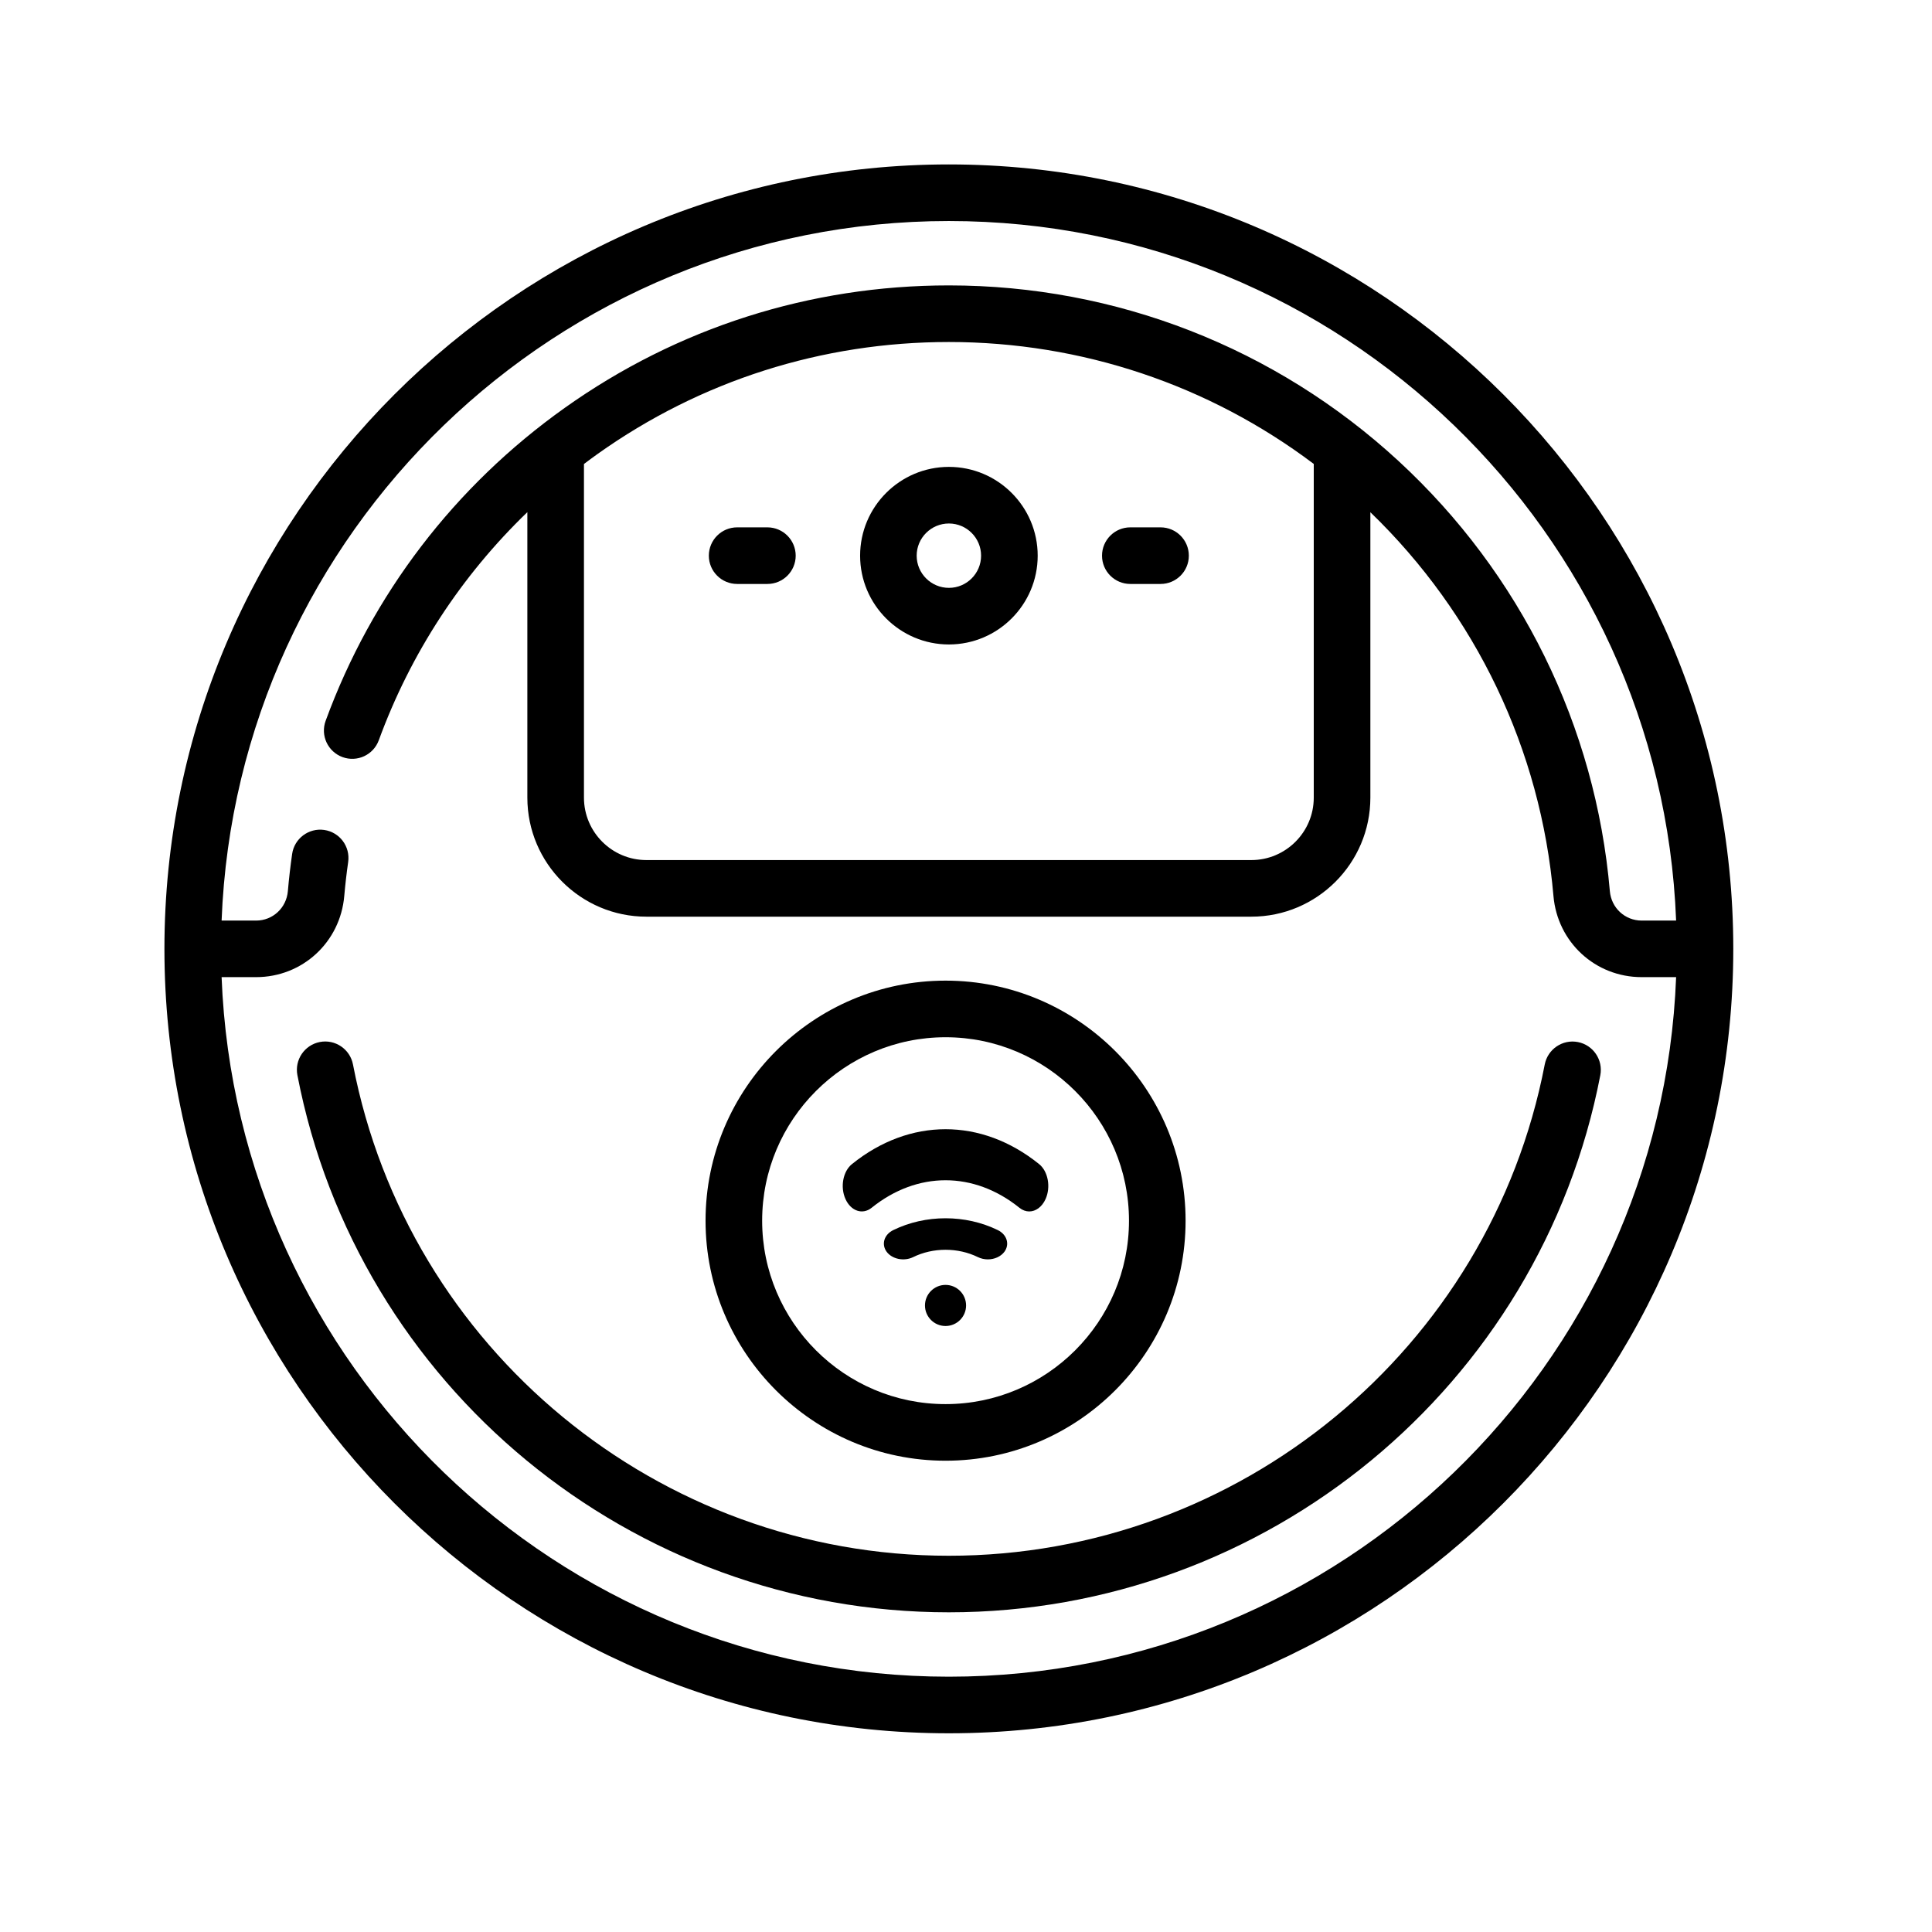
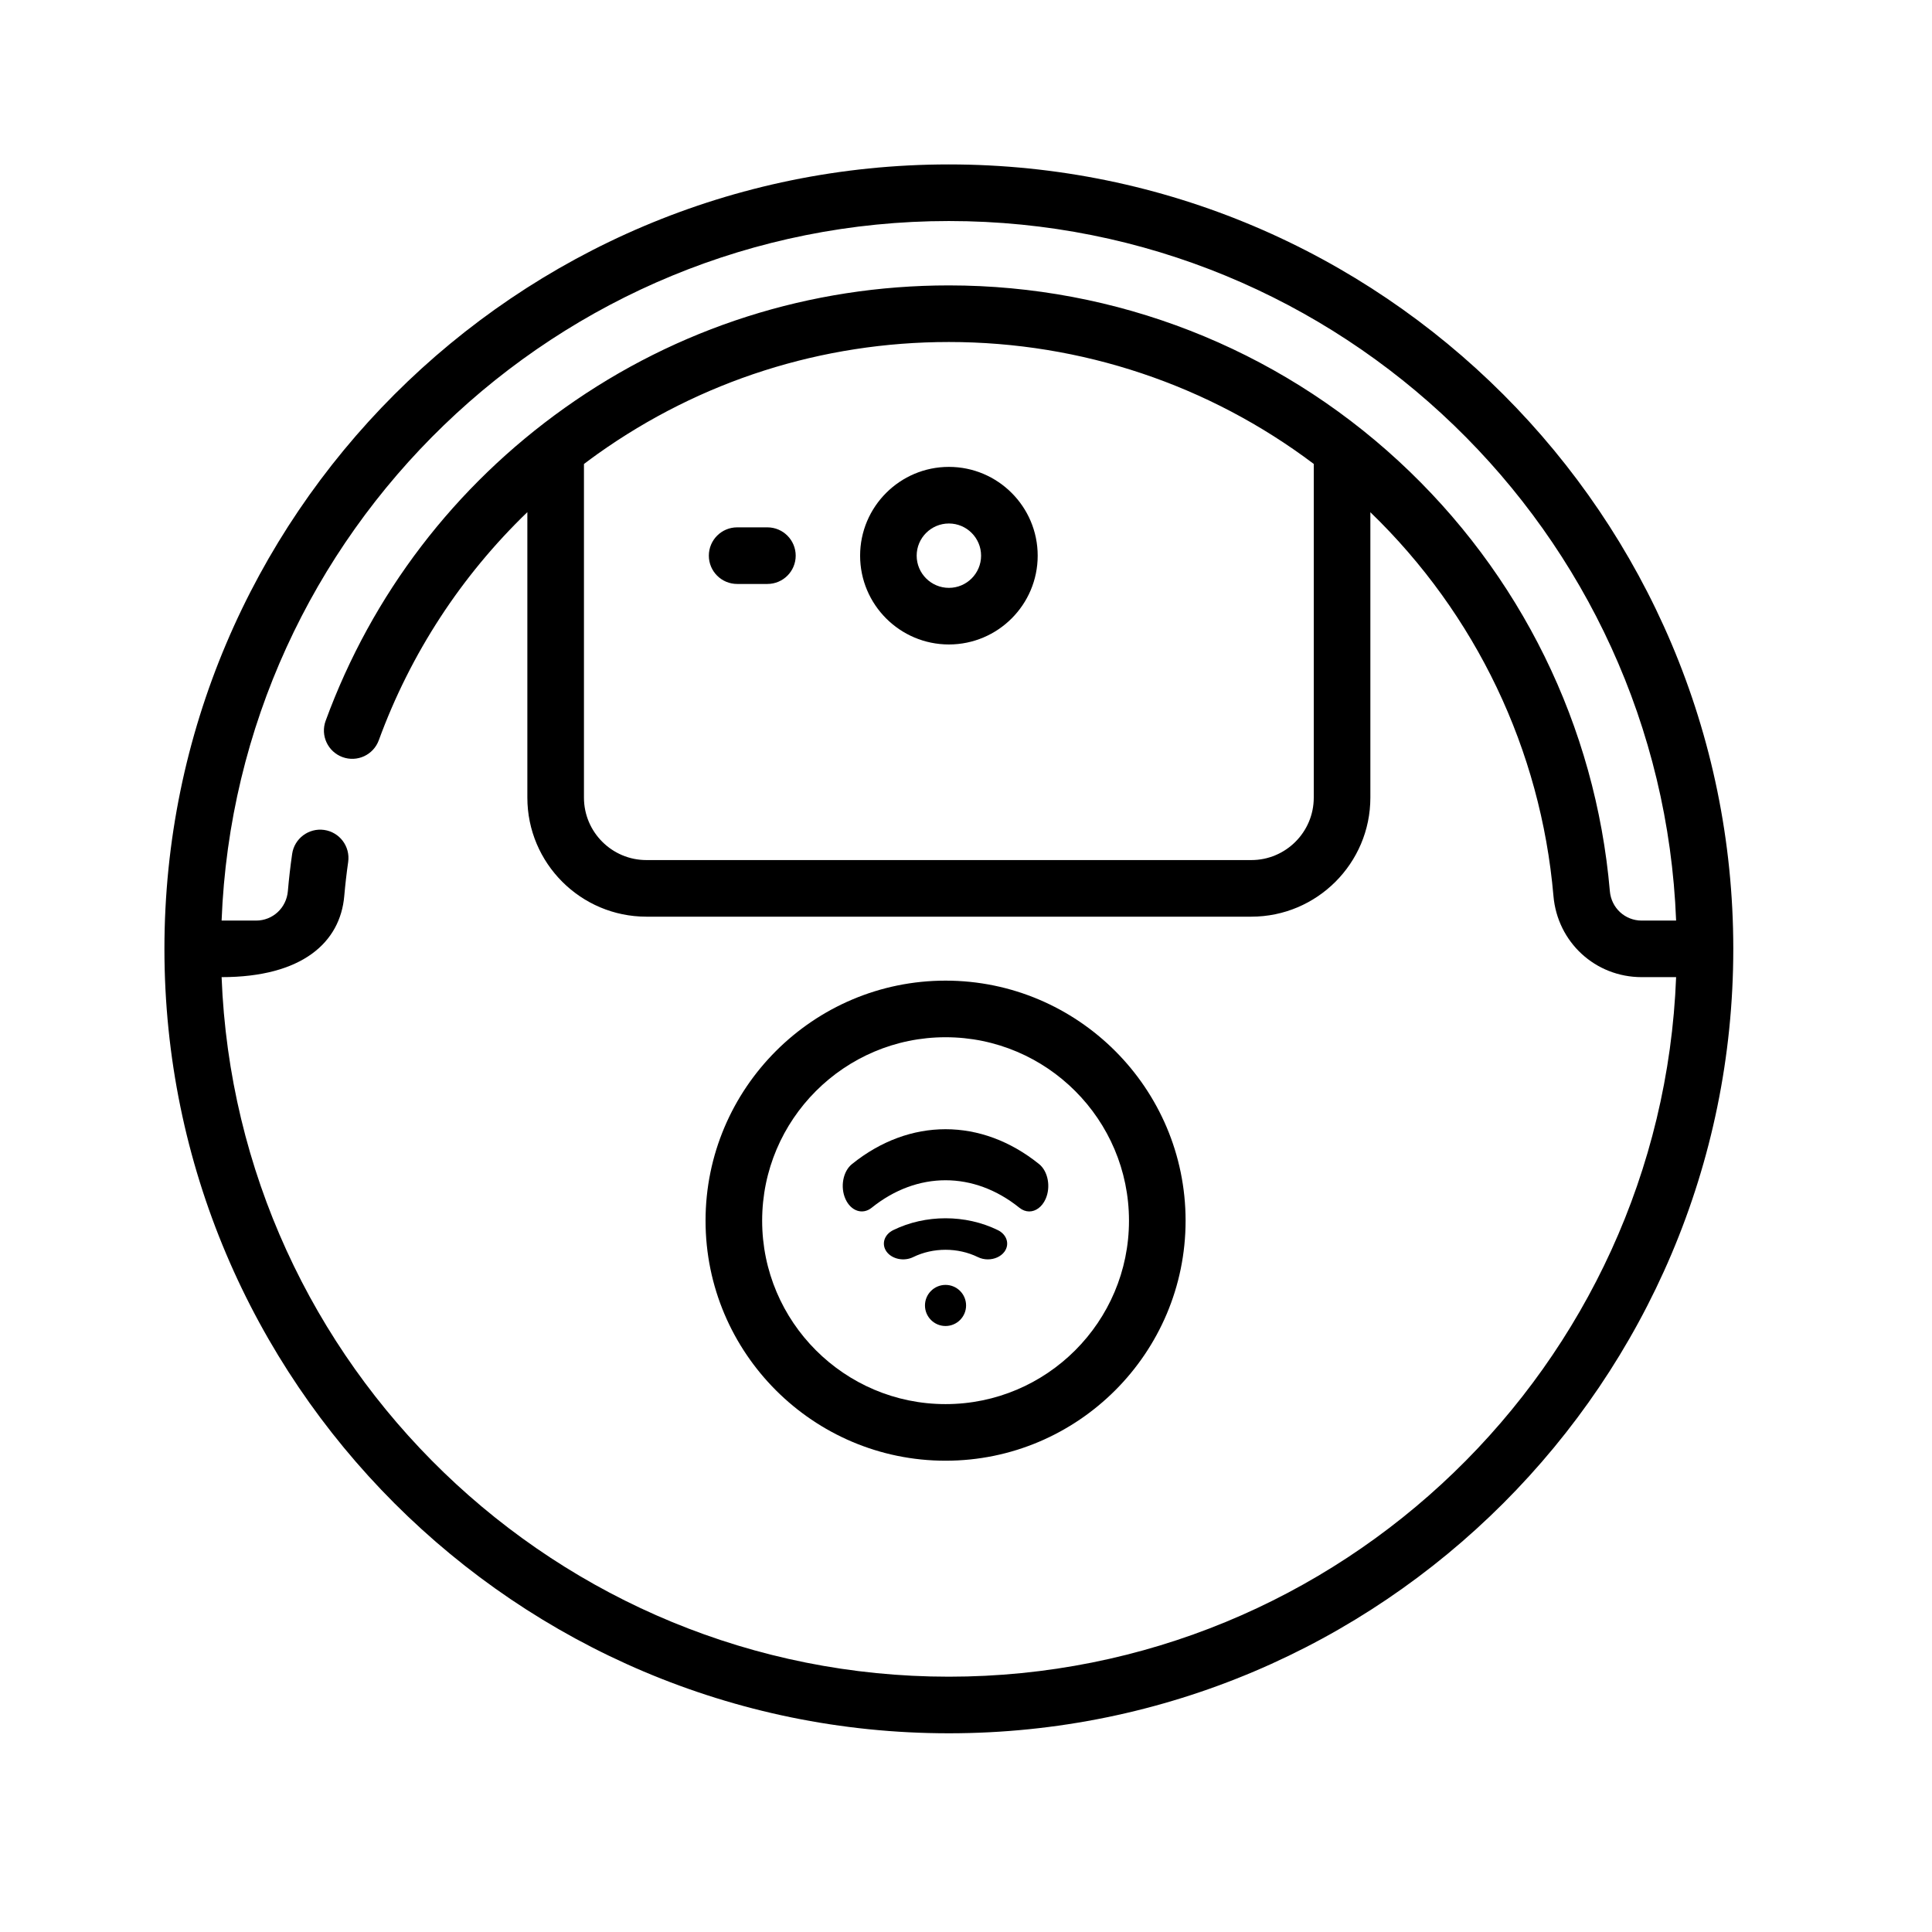
<svg xmlns="http://www.w3.org/2000/svg" width="47" height="47" viewBox="0 0 47 47" fill="none">
  <path d="M23.502 31.758C23.502 32.034 23.278 32.258 23.002 32.258C22.726 32.258 22.502 32.034 22.502 31.758C22.502 31.482 22.726 31.258 23.002 31.258C23.278 31.258 23.502 31.482 23.502 31.758Z" fill="black" />
  <path d="M21.204 29.382C22.313 28.489 23.691 28.489 24.8 29.382C24.875 29.442 24.957 29.471 25.038 29.471C25.195 29.471 25.349 29.363 25.436 29.169C25.567 28.876 25.497 28.494 25.277 28.318C23.874 27.188 22.13 27.188 20.727 28.318C20.507 28.494 20.436 28.876 20.568 29.169C20.7 29.463 20.985 29.558 21.204 29.382Z" fill="black" />
  <path d="M24.032 30.637C24.191 30.637 24.347 30.57 24.435 30.451C24.568 30.269 24.496 30.034 24.274 29.925C23.489 29.541 22.515 29.541 21.73 29.925C21.508 30.034 21.436 30.269 21.569 30.451C21.703 30.632 21.991 30.691 22.214 30.582C22.7 30.344 23.304 30.344 23.79 30.582C23.866 30.619 23.949 30.637 24.032 30.637Z" fill="black" />
-   <path d="M23.083 4C12.561 4 4 12.56 4 23.083C4 33.606 12.561 42.166 23.083 42.166C33.606 42.166 42.166 33.606 42.166 23.083C42.166 12.56 33.606 4 23.083 4ZM23.083 40.789C13.55 40.789 5.755 33.217 5.391 23.771H6.23C7.356 23.771 8.278 22.922 8.375 21.796C8.399 21.521 8.431 21.242 8.47 20.97C8.524 20.593 8.263 20.244 7.886 20.19C7.51 20.137 7.161 20.398 7.107 20.774C7.064 21.073 7.029 21.377 7.003 21.678C6.968 22.087 6.636 22.395 6.23 22.395H5.391C5.755 12.95 13.55 5.377 23.083 5.377C32.616 5.377 40.412 12.95 40.775 22.395H39.937C39.531 22.395 39.198 22.087 39.163 21.678C38.817 17.669 36.991 13.953 34.021 11.214C31.034 8.46 27.149 6.943 23.083 6.943C19.71 6.943 16.479 7.973 13.739 9.922C11.059 11.828 9.048 14.46 7.922 17.535C7.791 17.892 7.975 18.287 8.332 18.418C8.689 18.549 9.084 18.366 9.215 18.008C9.989 15.893 11.223 14.007 12.829 12.459V19.404C12.829 21.001 14.129 22.3 15.725 22.3H30.441C32.038 22.3 33.337 21.001 33.337 19.404V12.461C35.906 14.942 37.484 18.244 37.791 21.796C37.888 22.922 38.81 23.771 39.937 23.771H40.775C40.412 33.217 32.616 40.789 23.083 40.789ZM14.206 11.288C14.316 11.206 14.425 11.123 14.537 11.044C17.042 9.262 19.997 8.32 23.083 8.32C26.31 8.32 29.411 9.365 31.96 11.286V19.404C31.96 20.242 31.279 20.923 30.441 20.923H15.725C14.888 20.923 14.206 20.242 14.206 19.404V11.288Z" fill="black" />
-   <path d="M38.385 25.35C38.012 25.278 37.651 25.523 37.579 25.896C36.244 32.821 30.147 37.847 23.083 37.847C16.019 37.847 9.922 32.82 8.587 25.895C8.515 25.522 8.154 25.277 7.781 25.349C7.408 25.421 7.163 25.782 7.235 26.156C8.695 33.727 15.36 39.223 23.083 39.223C30.806 39.223 37.471 33.728 38.931 26.157C39.003 25.784 38.758 25.422 38.385 25.35Z" fill="black" />
+   <path d="M23.083 4C12.561 4 4 12.56 4 23.083C4 33.606 12.561 42.166 23.083 42.166C33.606 42.166 42.166 33.606 42.166 23.083C42.166 12.56 33.606 4 23.083 4ZM23.083 40.789C13.55 40.789 5.755 33.217 5.391 23.771C7.356 23.771 8.278 22.922 8.375 21.796C8.399 21.521 8.431 21.242 8.47 20.97C8.524 20.593 8.263 20.244 7.886 20.19C7.51 20.137 7.161 20.398 7.107 20.774C7.064 21.073 7.029 21.377 7.003 21.678C6.968 22.087 6.636 22.395 6.23 22.395H5.391C5.755 12.95 13.55 5.377 23.083 5.377C32.616 5.377 40.412 12.95 40.775 22.395H39.937C39.531 22.395 39.198 22.087 39.163 21.678C38.817 17.669 36.991 13.953 34.021 11.214C31.034 8.46 27.149 6.943 23.083 6.943C19.71 6.943 16.479 7.973 13.739 9.922C11.059 11.828 9.048 14.46 7.922 17.535C7.791 17.892 7.975 18.287 8.332 18.418C8.689 18.549 9.084 18.366 9.215 18.008C9.989 15.893 11.223 14.007 12.829 12.459V19.404C12.829 21.001 14.129 22.3 15.725 22.3H30.441C32.038 22.3 33.337 21.001 33.337 19.404V12.461C35.906 14.942 37.484 18.244 37.791 21.796C37.888 22.922 38.81 23.771 39.937 23.771H40.775C40.412 33.217 32.616 40.789 23.083 40.789ZM14.206 11.288C14.316 11.206 14.425 11.123 14.537 11.044C17.042 9.262 19.997 8.32 23.083 8.32C26.31 8.32 29.411 9.365 31.96 11.286V19.404C31.96 20.242 31.279 20.923 30.441 20.923H15.725C14.888 20.923 14.206 20.242 14.206 19.404V11.288Z" fill="black" />
  <path d="M23.003 35.535C26.223 35.535 28.842 32.915 28.842 29.696C28.842 26.476 26.223 23.856 23.003 23.856C19.784 23.856 17.164 26.476 17.164 29.696C17.164 32.915 19.784 35.535 23.003 35.535ZM23.003 25.233C25.463 25.233 27.465 27.235 27.465 29.696C27.465 32.156 25.463 34.158 23.003 34.158C20.543 34.158 18.541 32.156 18.541 29.696C18.541 27.235 20.543 25.233 23.003 25.233Z" fill="black" />
  <path d="M23.084 15.678C24.275 15.678 25.244 14.709 25.244 13.518C25.244 12.327 24.275 11.358 23.084 11.358C21.893 11.358 20.924 12.327 20.924 13.518C20.924 14.709 21.893 15.678 23.084 15.678ZM23.084 12.735C23.516 12.735 23.867 13.086 23.867 13.518C23.867 13.95 23.516 14.301 23.084 14.301C22.652 14.301 22.3 13.95 22.3 13.518C22.3 13.086 22.652 12.735 23.084 12.735Z" fill="black" />
  <path d="M17.933 14.206H18.668C19.049 14.206 19.357 13.898 19.357 13.518C19.357 13.138 19.049 12.829 18.668 12.829H17.933C17.552 12.829 17.244 13.138 17.244 13.518C17.244 13.898 17.552 14.206 17.933 14.206Z" fill="black" />
-   <path d="M27.497 14.206H28.233C28.613 14.206 28.921 13.898 28.921 13.518C28.921 13.138 28.613 12.829 28.233 12.829H27.497C27.117 12.829 26.809 13.138 26.809 13.518C26.809 13.898 27.117 14.206 27.497 14.206Z" fill="black" />
</svg>